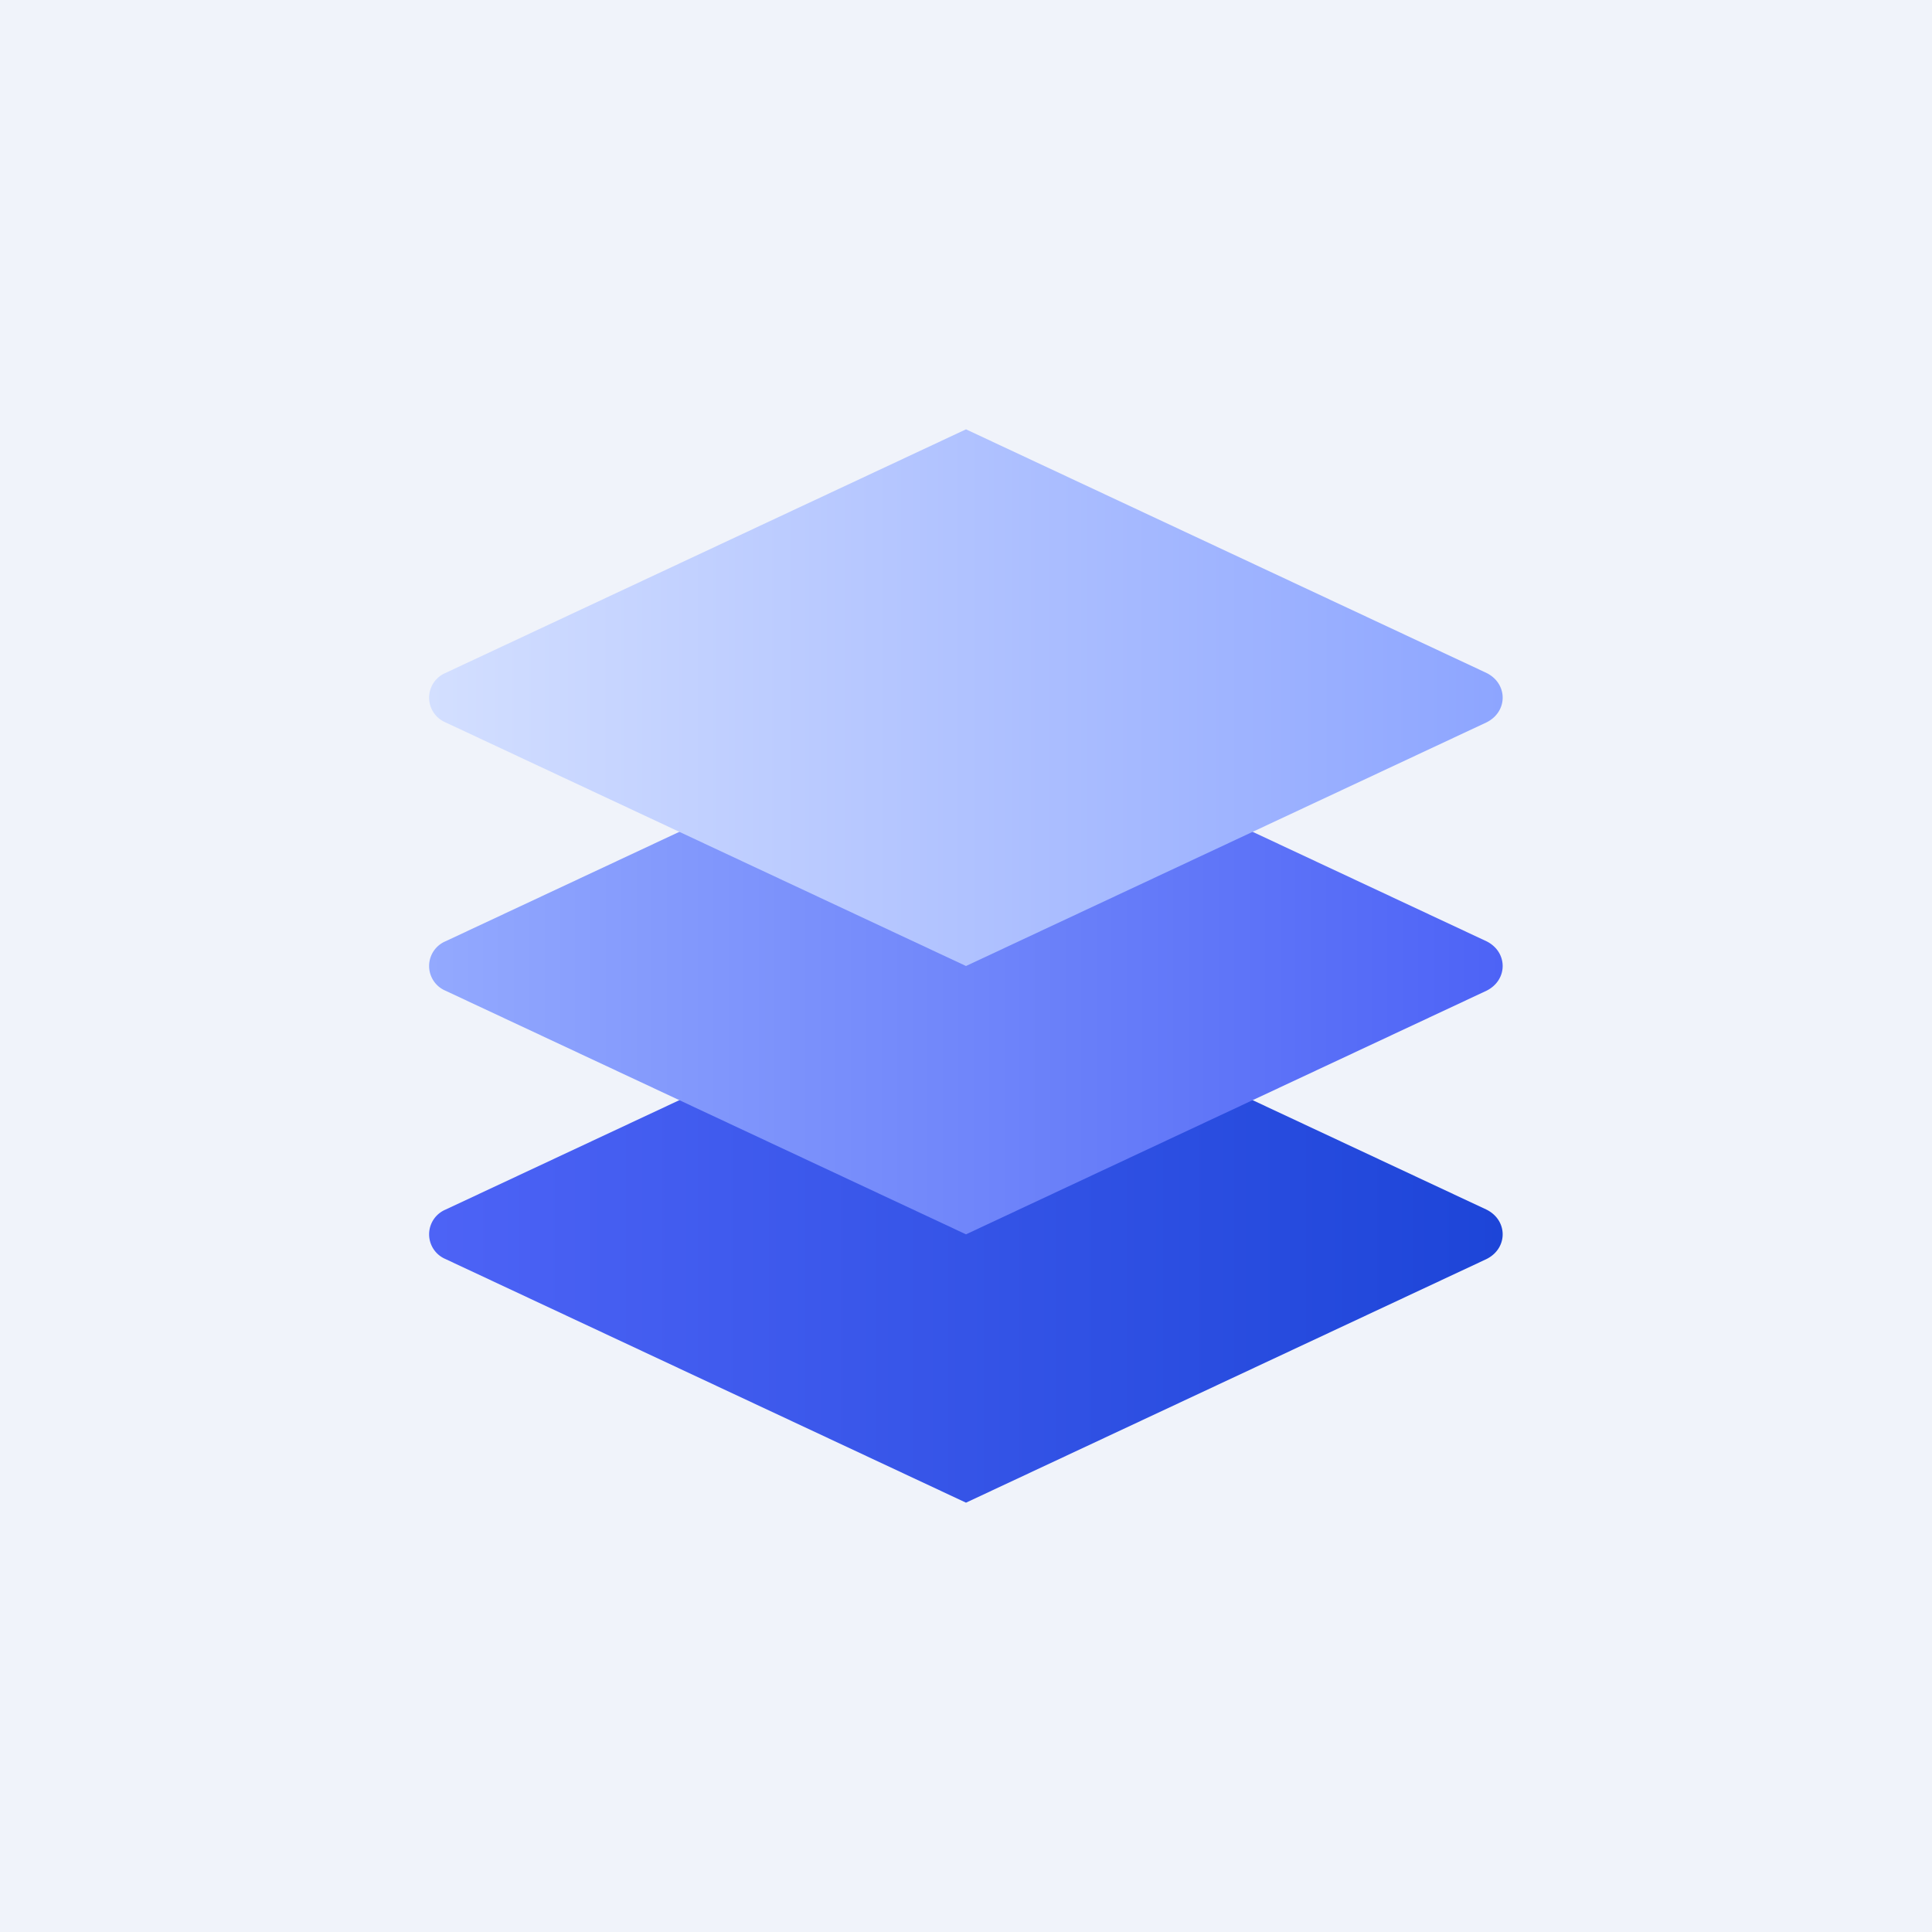
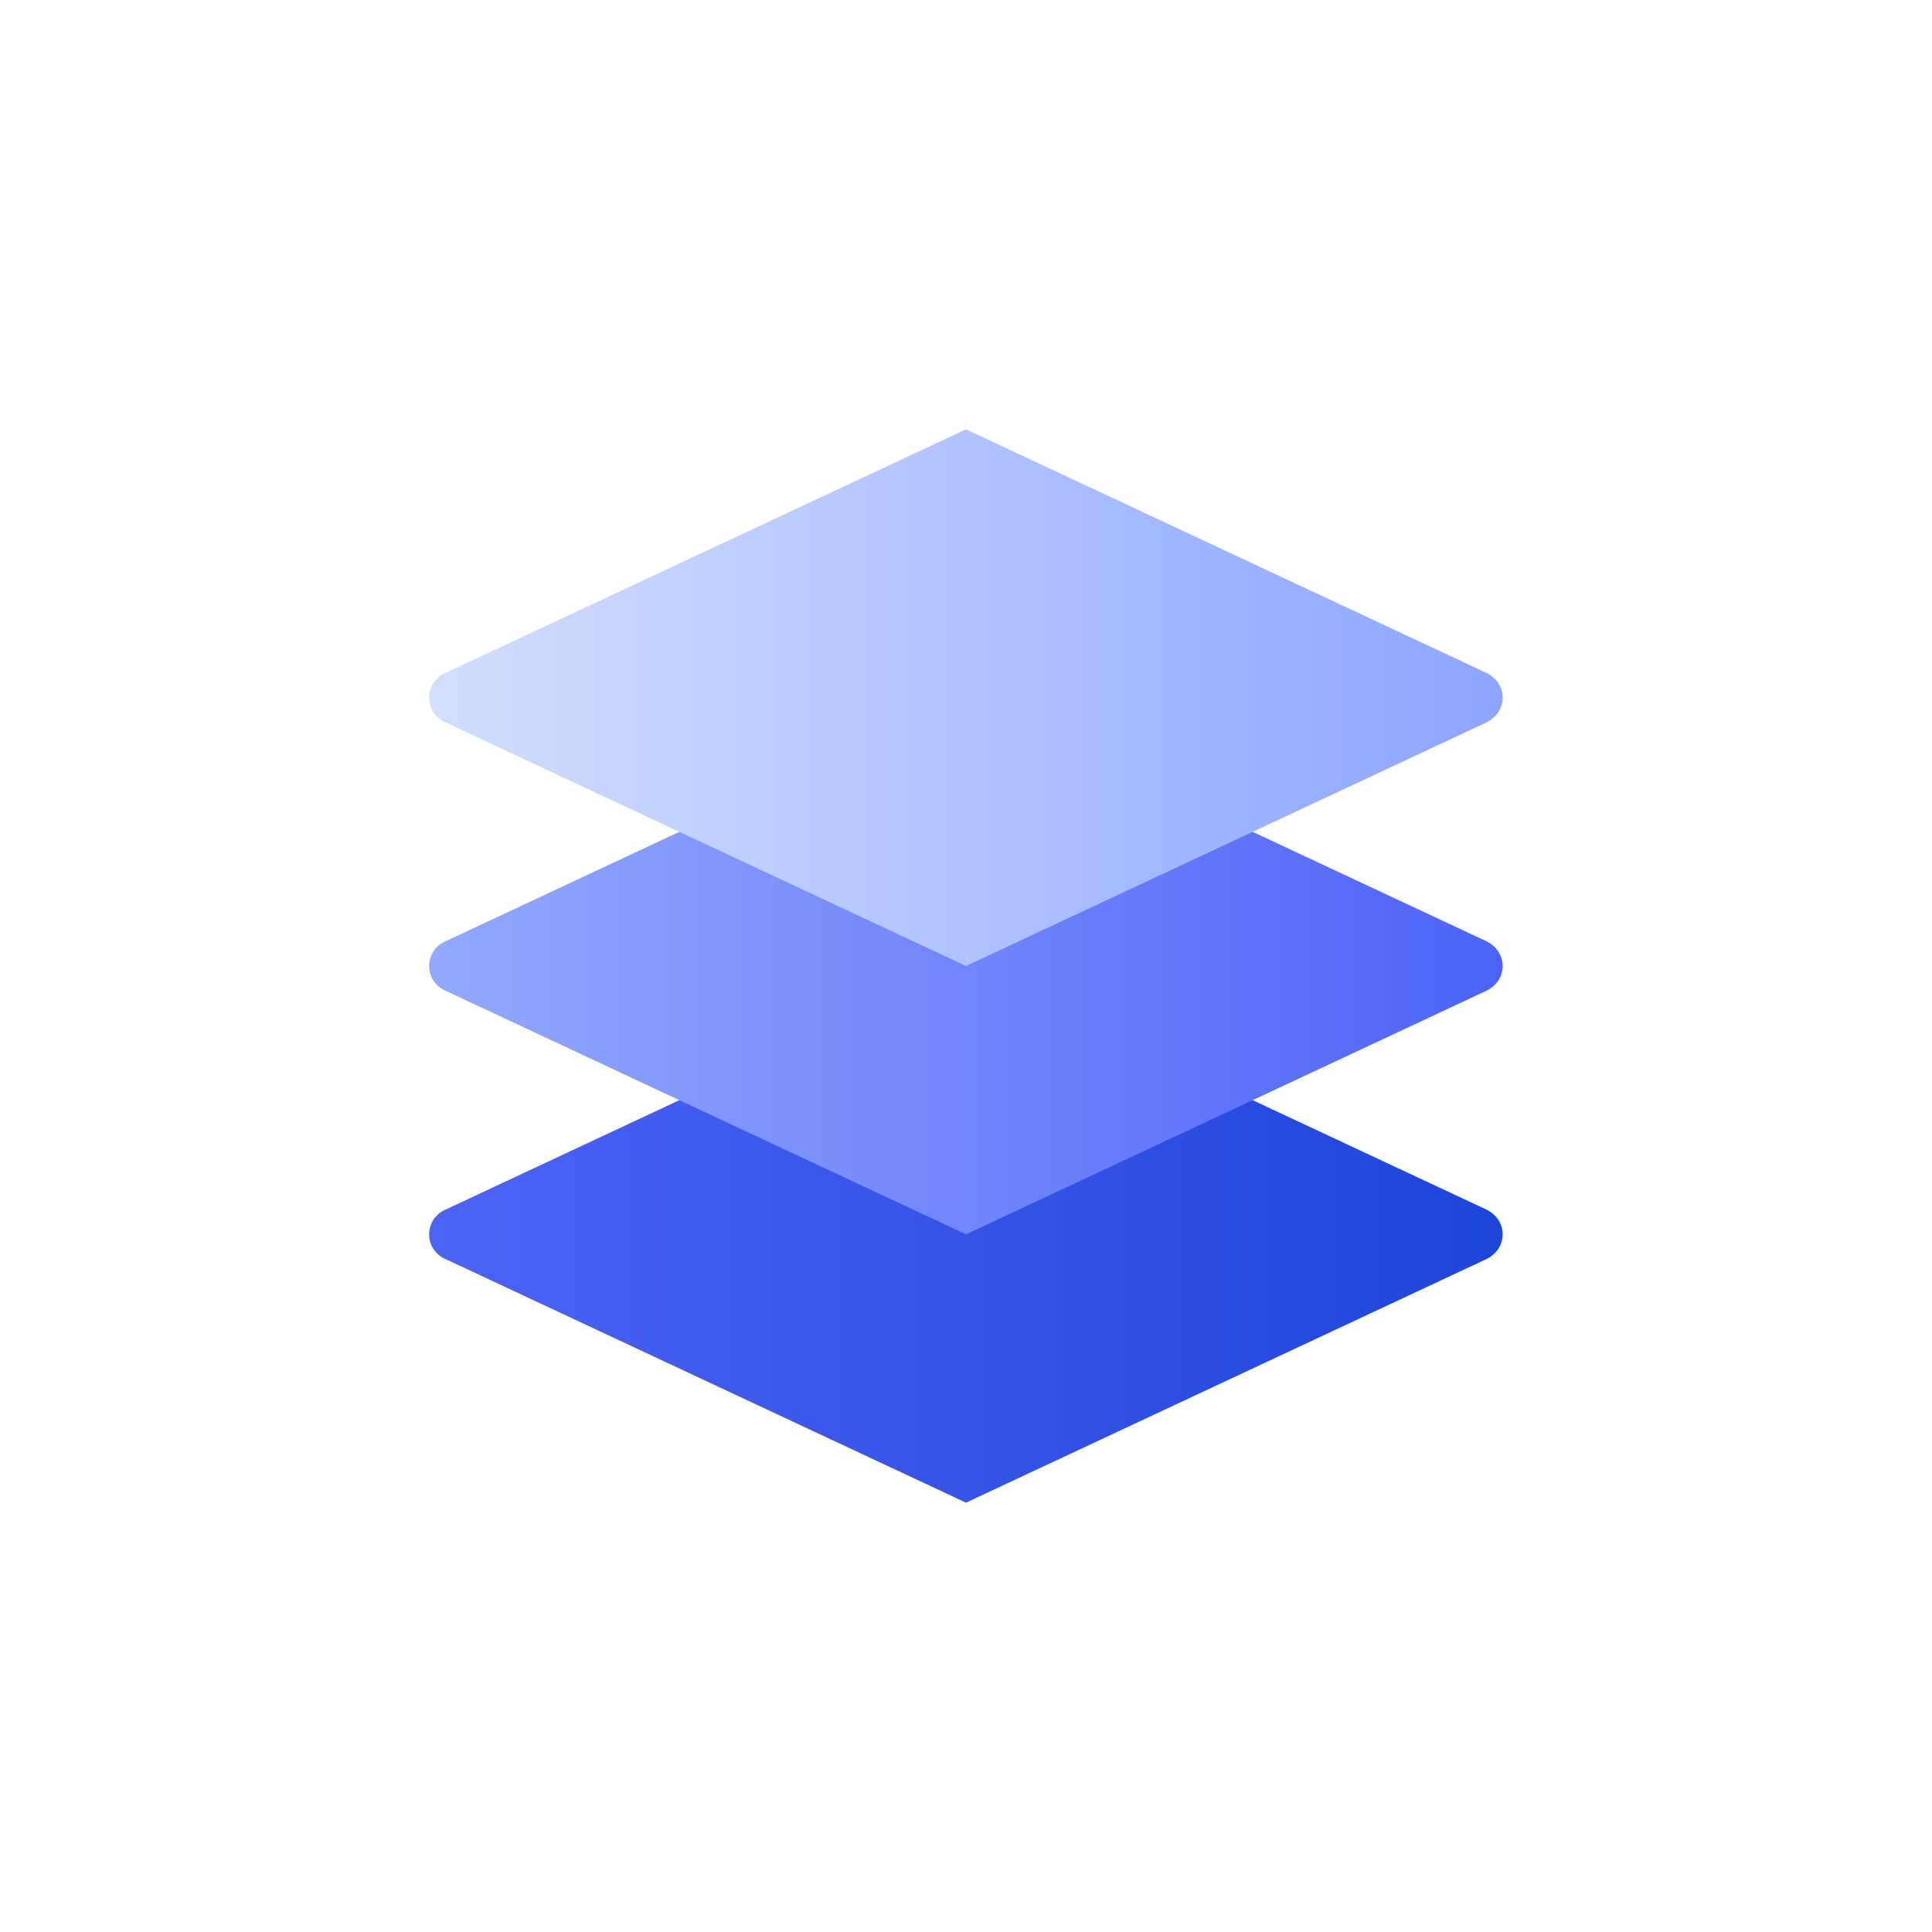
<svg xmlns="http://www.w3.org/2000/svg" width="18" height="18" viewBox="0 0 18 18">
-   <path fill="#F0F3FA" d="M0 0h18v18H0z" />
  <path d="m9 9 4.85 2.27c.2.1.2.36 0 .46L9 14l-4.85-2.27a.25.25 0 0 1 0-.46L9 9Z" fill="url(#a)" />
  <path d="m9 6.5 4.85 2.27c.2.1.2.36 0 .46L9 11.5 4.15 9.23a.25.25 0 0 1 0-.46L9 6.5Z" fill="url(#b)" />
  <path d="m9 4 4.85 2.27c.2.1.2.36 0 .46L9 9 4.15 6.73a.25.25 0 0 1 0-.46L9 4Z" fill="url(#c)" />
  <defs>
    <linearGradient id="a" x1="14" y1="11.5" x2="4" y2="11.5" gradientUnits="userSpaceOnUse">
      <stop stop-color="#1D45D8" />
      <stop offset="1" stop-color="#4D63F6" />
    </linearGradient>
    <linearGradient id="b" x1="14" y1="9.5" x2="4" y2="9.5" gradientUnits="userSpaceOnUse">
      <stop stop-color="#4D63F6" />
      <stop offset="1" stop-color="#93A9FE" />
    </linearGradient>
    <linearGradient id="c" x1="14" y1="6.5" x2="4" y2="6.5" gradientUnits="userSpaceOnUse">
      <stop stop-color="#8DA5FF" />
      <stop offset="1" stop-color="#D3DFFF" />
    </linearGradient>
  </defs>
</svg>